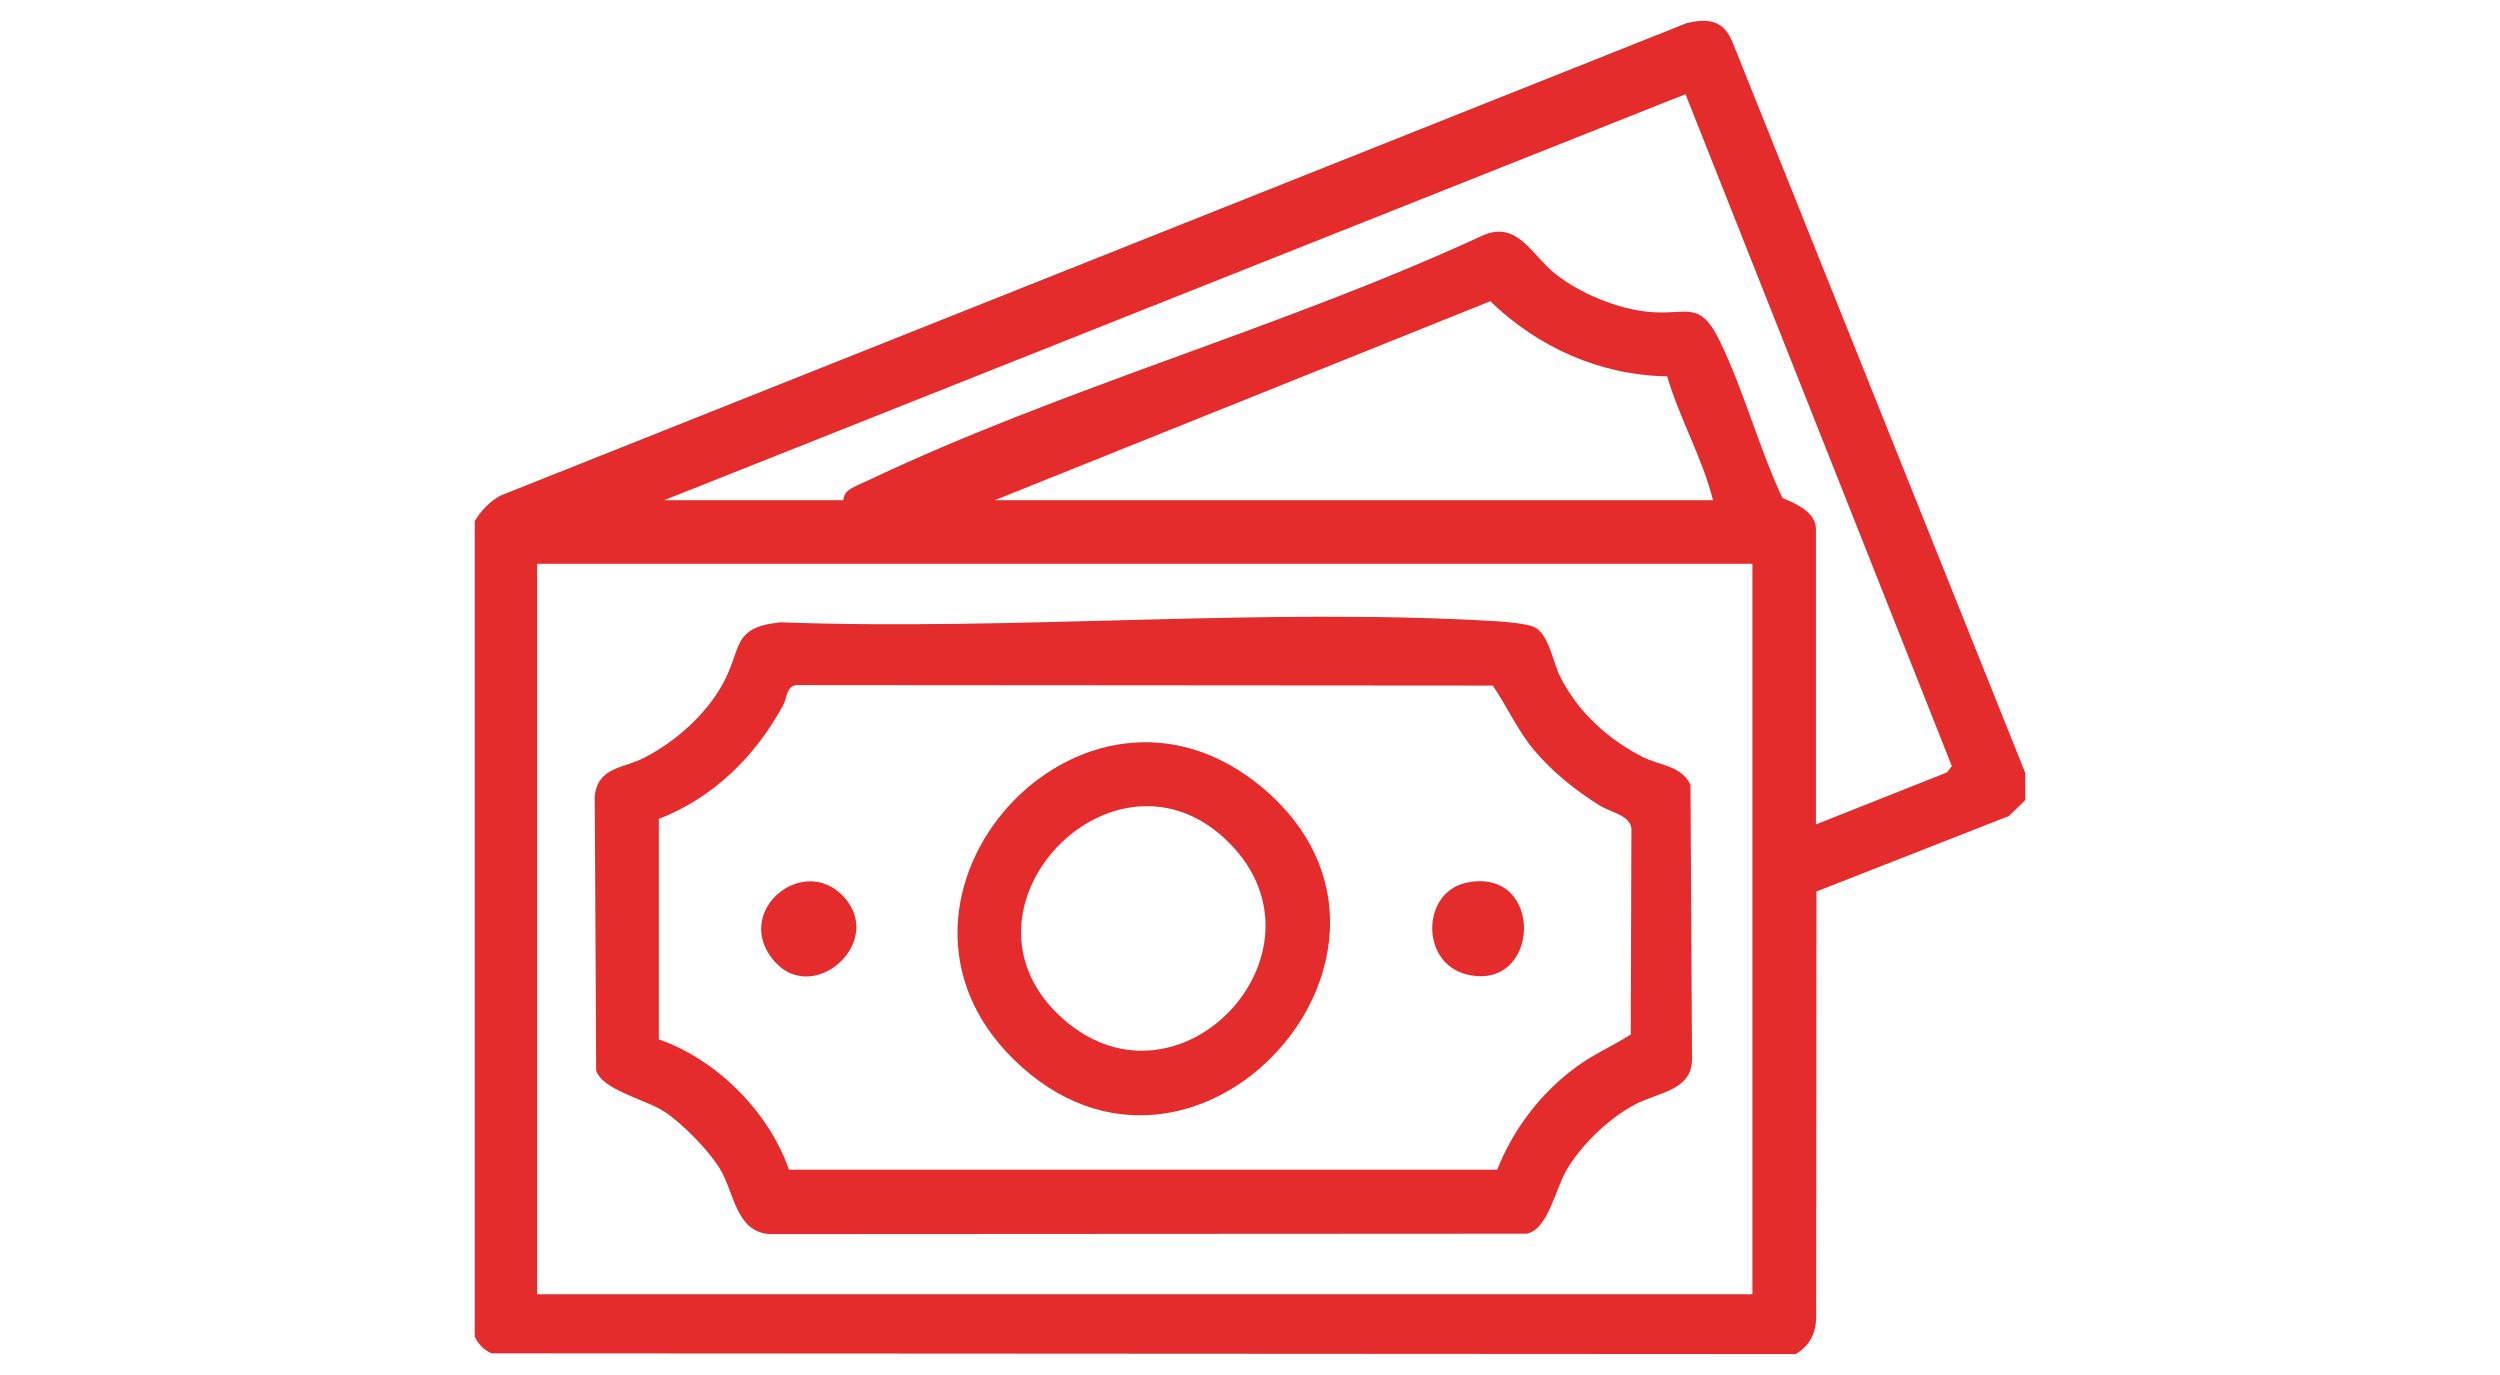
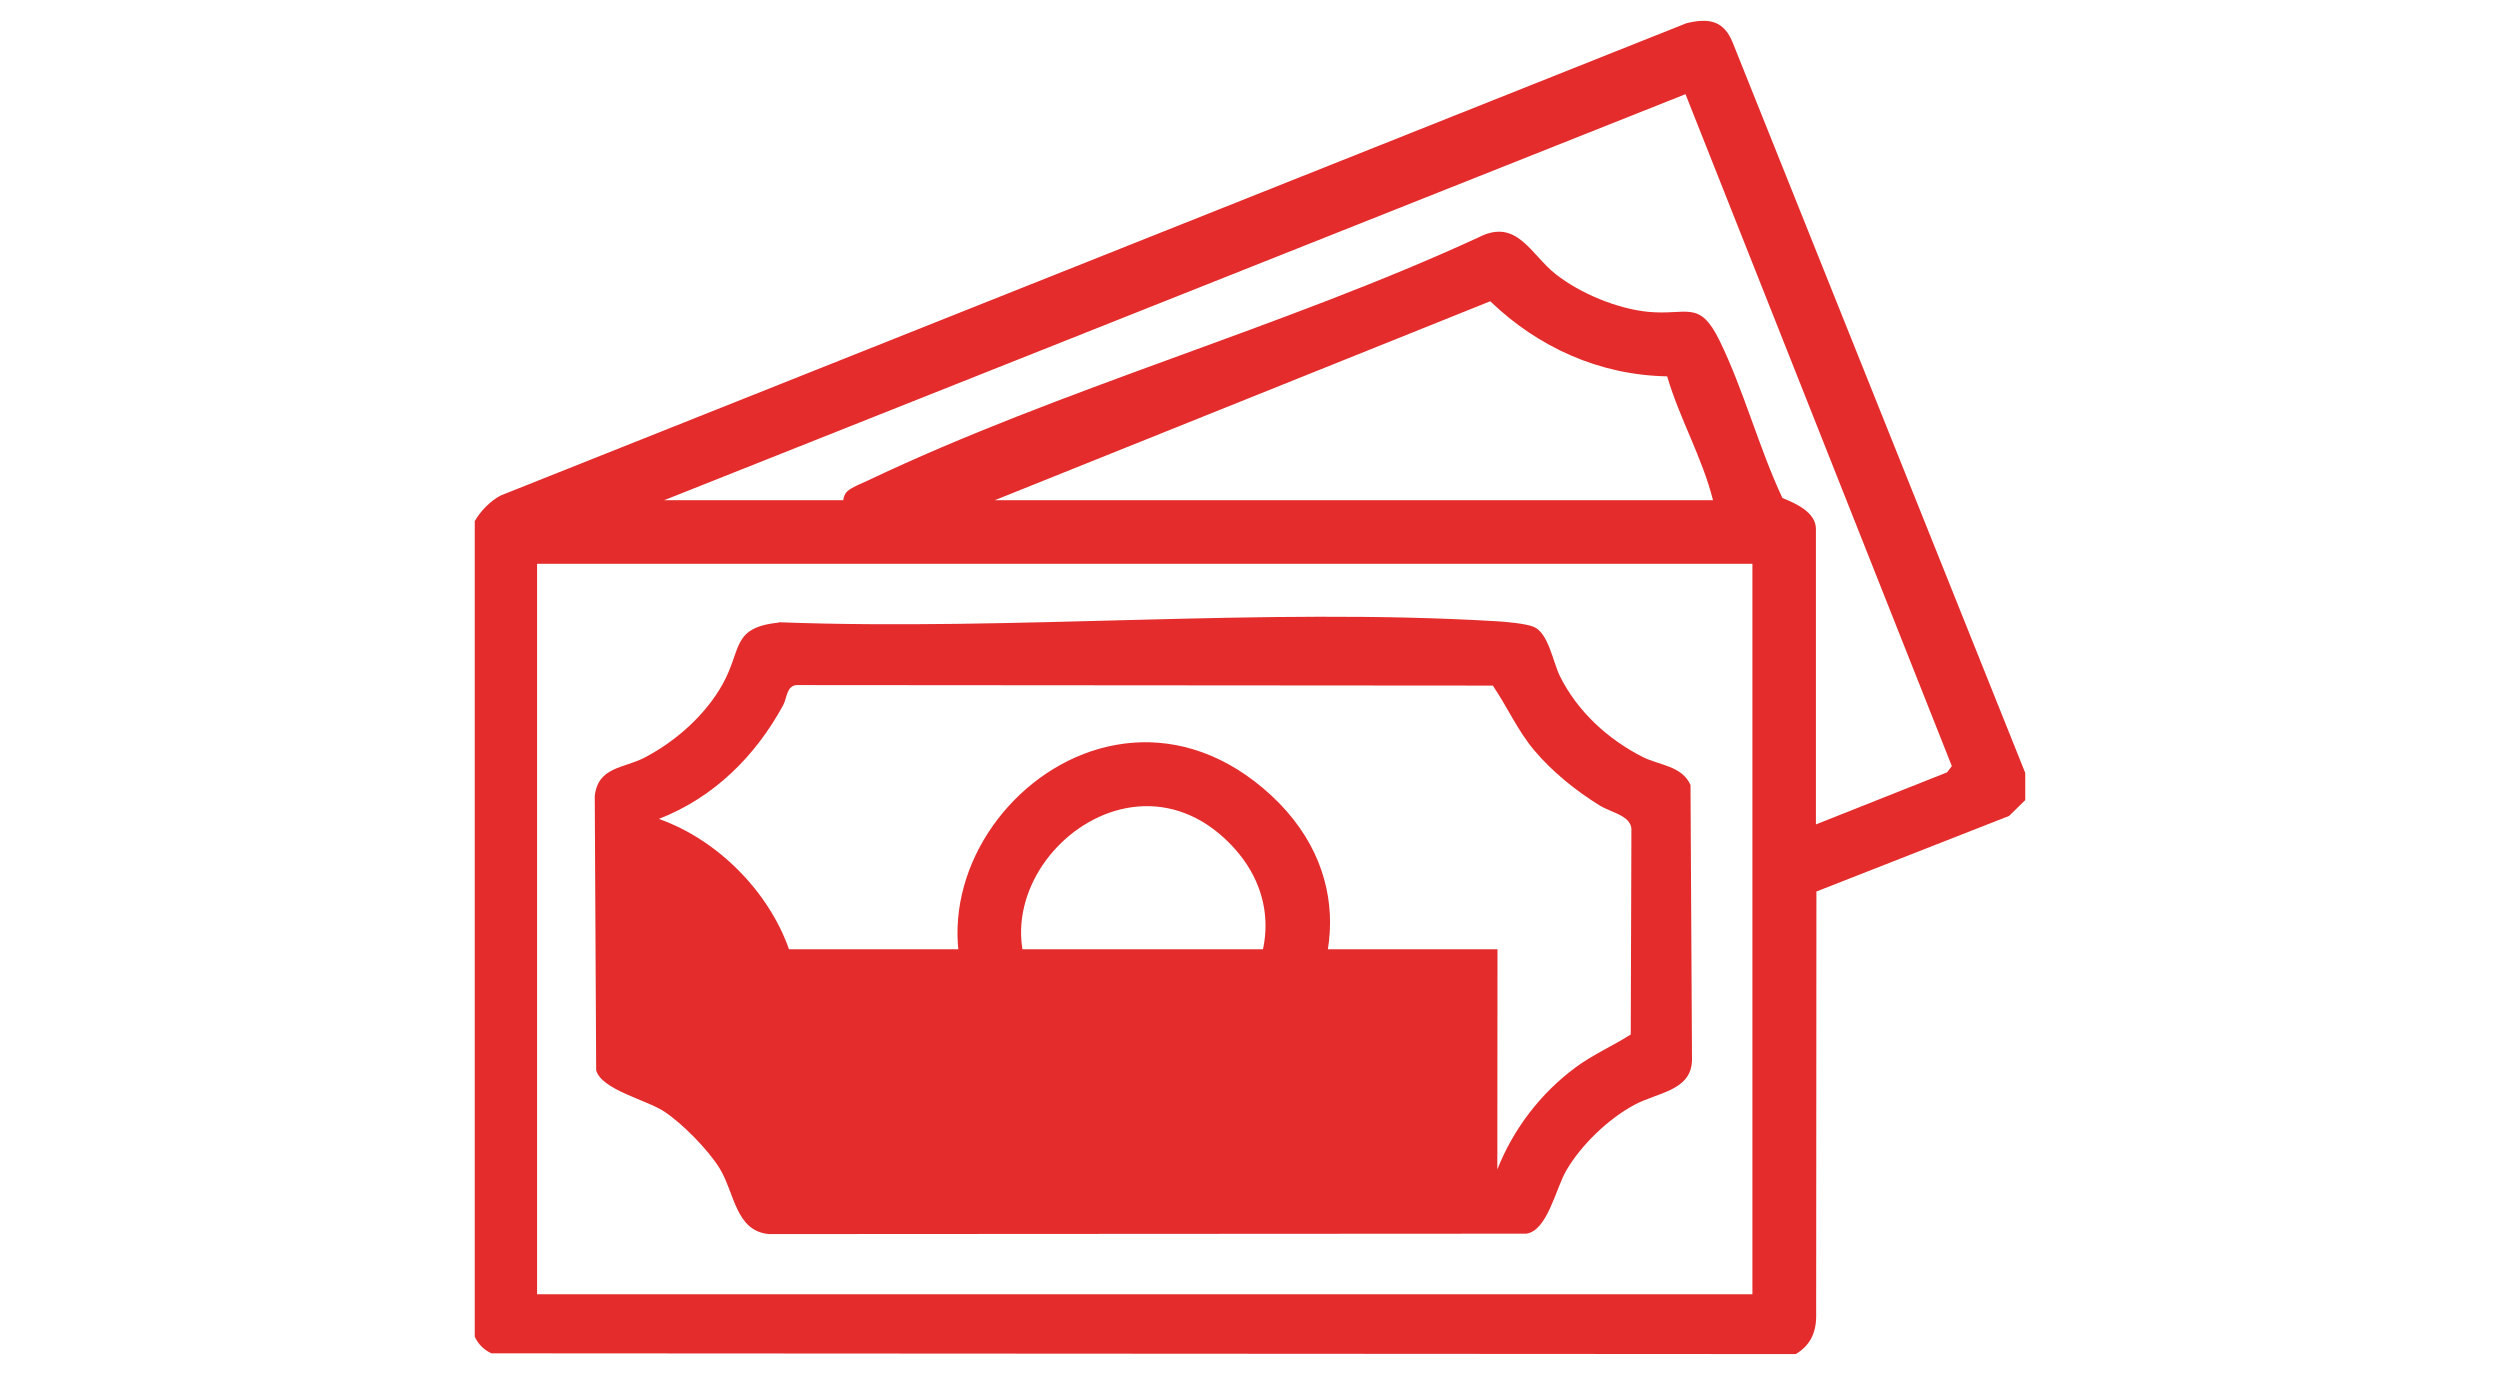
<svg xmlns="http://www.w3.org/2000/svg" viewBox="0 0 300 165" version="1.1" id="Capa_1">
  <defs>
    <style>
      .st0 {
        fill: #e32c2b;
      }
    </style>
  </defs>
  <path d="M243.02,96.02l-1.93,1.89-23.12,9.07-.03,51.06c-.03,1.96-.77,3.45-2.45,4.45l-156.52-.09c-.88-.4-1.6-1.11-2-2V62.53c.71-1.22,1.85-2.4,3.11-3.07L202.36,2.79c2.68-.65,4.48-.35,5.56,2.31l35.11,87.65v3.27ZM79.73,60.02h21.46s.06-.71.52-1.09c.6-.52,1.65-.89,2.4-1.25,23.17-11.04,49.88-18.39,73.35-29.21,4.56-2.34,6.22,2.06,9.21,4.42,2.99,2.36,7.46,4.17,11.11,4.53,4.67.46,6.13-1.52,8.56,3.44,2.9,5.92,4.73,12.89,7.55,18.9,1.52.62,4.02,1.69,4.02,3.71v35.46l15.74-6.25.57-.75-31.96-80.63-122.55,48.72h.02ZM119.36,60.02h86.2c-1.28-5.1-4.02-9.8-5.5-14.86-8.1-.14-15.47-3.47-21.23-9.01l-59.47,23.88ZM210.29,67.66H64.45v87.65h145.84v-87.65Z" class="st0" />
-   <path d="M93.47,74.67c28.24,1.06,58.04-1.8,86.11-.12,1.11.06,3.51.28,4.44.66,1.8.72,2.33,4.24,3.17,5.93,2.11,4.24,5.76,7.58,9.94,9.7,1.97,1,4.71,1.05,5.73,3.36l.18,32.95c-.03,3.77-4.17,3.93-6.93,5.44-3.13,1.69-6.36,4.79-8.15,7.86-1.28,2.19-2.25,7.19-4.78,7.59l-90.91.05c-4.02-.37-4.1-4.93-5.92-7.9-1.36-2.2-4.48-5.39-6.65-6.81s-7.46-2.59-8.16-4.93l-.17-32.95c.42-3.51,3.47-3.28,5.96-4.58,3.74-1.94,7.32-5.11,9.38-8.81,2.37-4.27,1.02-6.79,6.78-7.41l-.02-.03ZM179.68,140.33c1.91-4.84,5.21-9.16,9.4-12.25,2.08-1.54,4.44-2.56,6.61-3.94l.08-24.69c-.11-1.59-2.48-1.97-3.77-2.77-2.87-1.77-5.73-4.07-7.9-6.65-2-2.39-3.23-5.21-4.96-7.76l-83.6-.06c-1.19.17-1.09,1.56-1.57,2.43-3.34,6.13-8.33,11.07-14.91,13.63v26.45c6.98,2.46,13.16,8.64,15.62,15.64h85l.02-.02Z" class="st0" />
+   <path d="M93.47,74.67c28.24,1.06,58.04-1.8,86.11-.12,1.11.06,3.51.28,4.44.66,1.8.72,2.33,4.24,3.17,5.93,2.11,4.24,5.76,7.58,9.94,9.7,1.97,1,4.71,1.05,5.73,3.36l.18,32.95c-.03,3.77-4.17,3.93-6.93,5.44-3.13,1.69-6.36,4.79-8.15,7.86-1.28,2.19-2.25,7.19-4.78,7.59l-90.91.05c-4.02-.37-4.1-4.93-5.92-7.9-1.36-2.2-4.48-5.39-6.65-6.81s-7.46-2.59-8.16-4.93l-.17-32.95c.42-3.51,3.47-3.28,5.96-4.58,3.74-1.94,7.32-5.11,9.38-8.81,2.37-4.27,1.02-6.79,6.78-7.41l-.02-.03ZM179.68,140.33c1.91-4.84,5.21-9.16,9.4-12.25,2.08-1.54,4.44-2.56,6.61-3.94l.08-24.69c-.11-1.59-2.48-1.97-3.77-2.77-2.87-1.77-5.73-4.07-7.9-6.65-2-2.39-3.23-5.21-4.96-7.76l-83.6-.06c-1.19.17-1.09,1.56-1.57,2.43-3.34,6.13-8.33,11.07-14.91,13.63c6.98,2.46,13.16,8.64,15.62,15.64h85l.02-.02Z" class="st0" />
  <path d="M121.67,127.16c-19.87-19.44,8.21-50.83,29.87-32.6,22.94,19.32-8.15,53.84-29.87,32.6ZM147.6,101.24c-13.77-14.05-34.94,8.1-19.89,21.15,13.89,12.05,32.69-8.09,19.89-21.15Z" class="st0" />
-   <path d="M101.06,107.42c5.58,5.58-3.94,13.93-8.61,7.33-4.04-5.7,3.87-12.08,8.61-7.33Z" class="st0" />
-   <path d="M176,105.92c9.37-1.94,8.95,13.09.08,11.03-5.68-1.32-5.53-9.91-.08-11.03Z" class="st0" />
</svg>